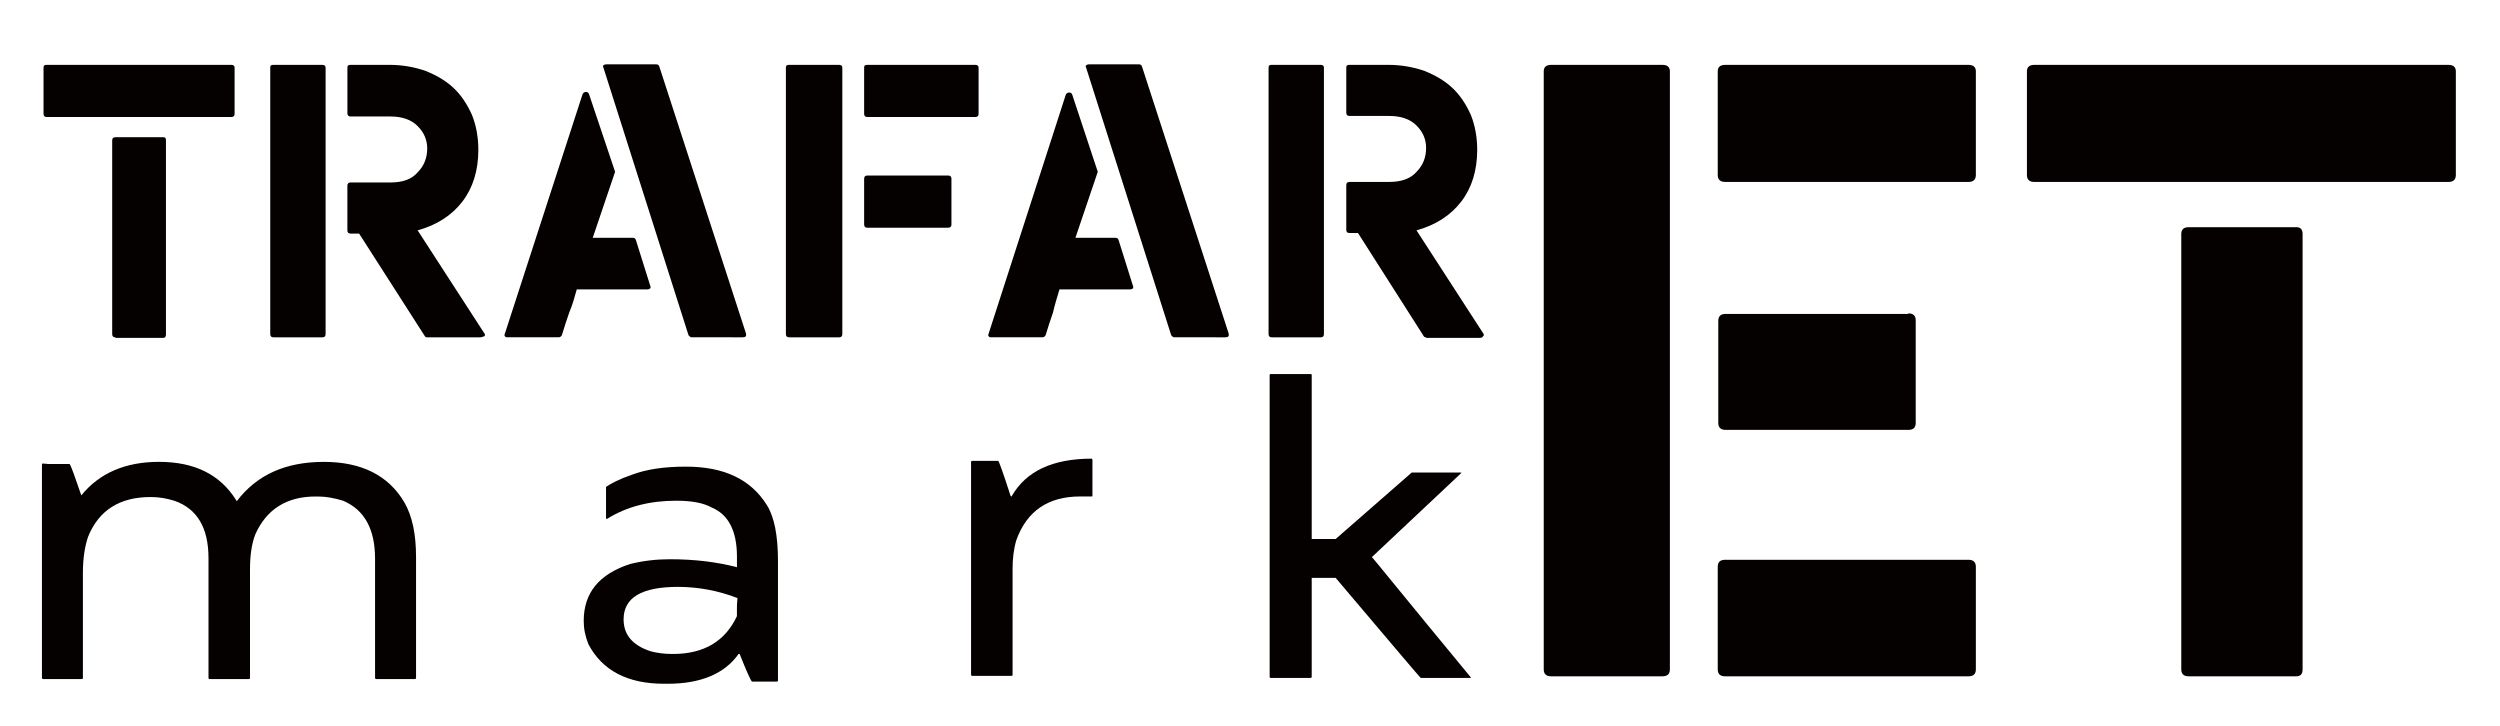
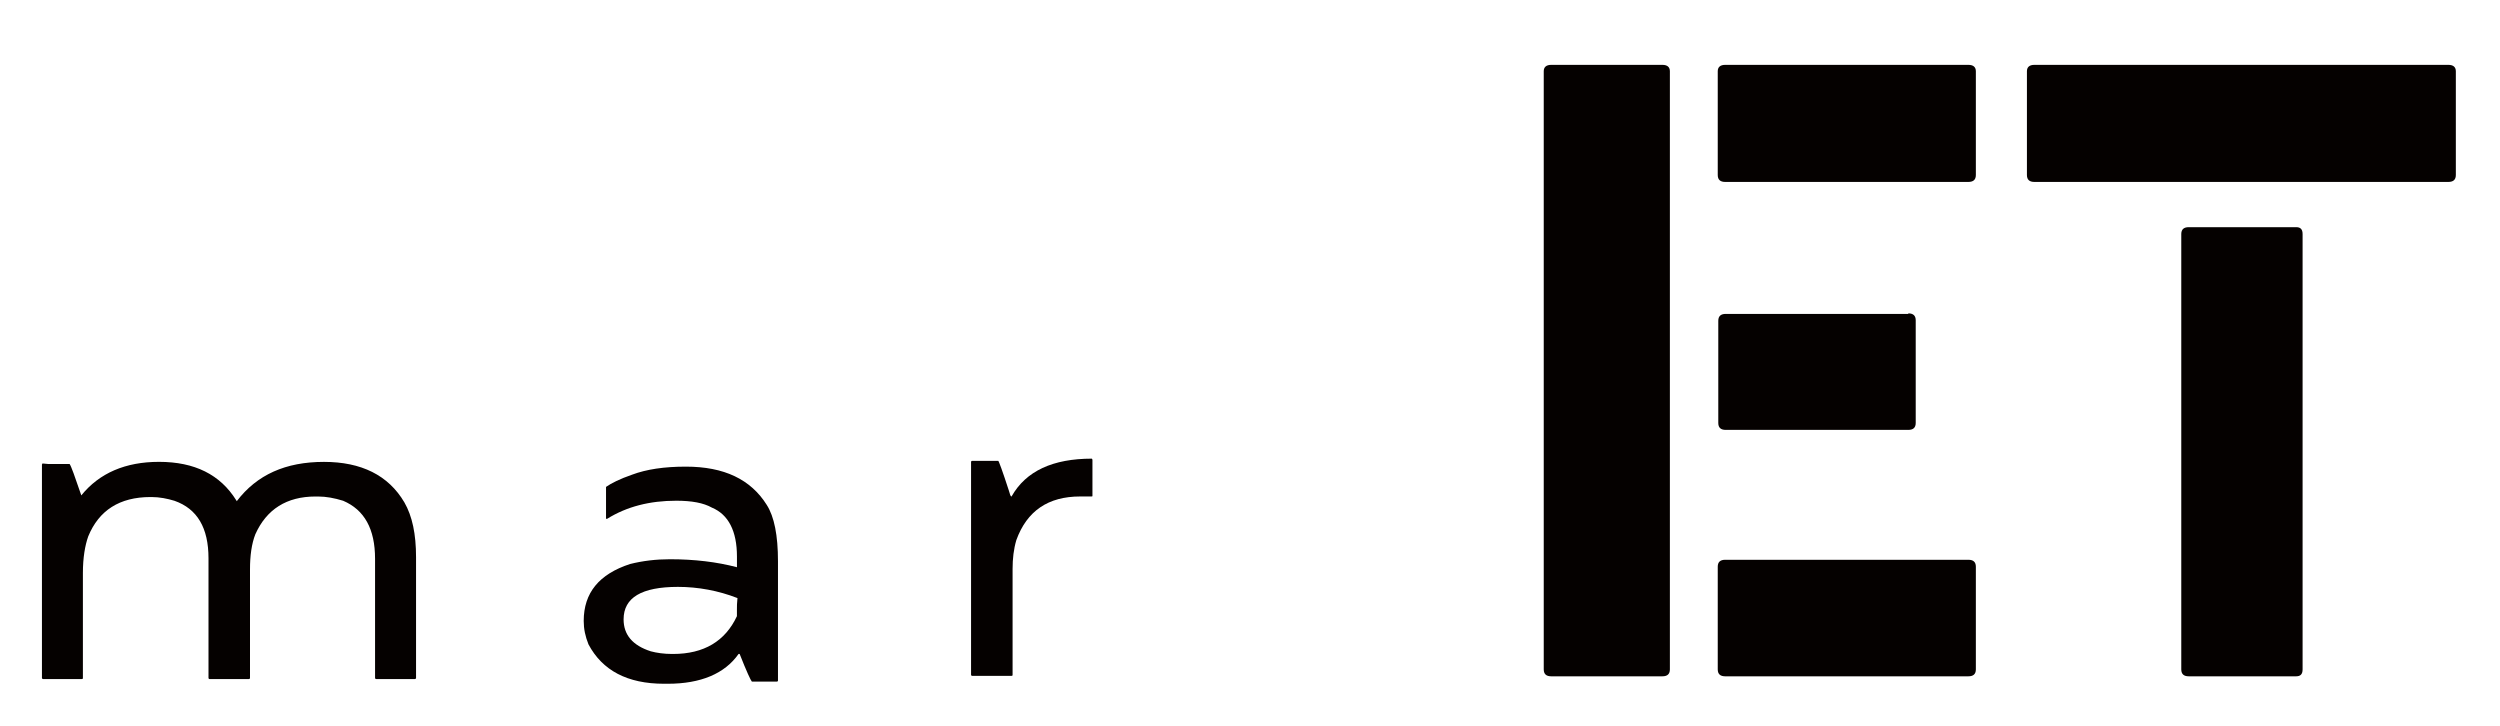
<svg xmlns="http://www.w3.org/2000/svg" version="1.1" id="Слой_1" x="0px" y="0px" viewBox="0 0 788.62 229.05" style="enable-background:new 0 0 788.62 229.05;" xml:space="preserve">
  <style type="text/css"> .st0{fill-rule:evenodd;clip-rule:evenodd;fill:#050100;} </style>
  <path class="st0" d="M641.74,57.39c-1.51,0-2.35-0.67-2.35-2.18V22.47c0-1.34,0.84-2.01,2.35-2.01h130.6c1.51,0,2.35,0.67,2.35,2.01 v32.74c0,1.51-0.84,2.18-2.35,2.18L641.74,57.39z M690.43,213.34c-1.51,0-2.35-0.67-2.35-2.18V73.84c0-1.51,0.84-2.18,2.35-2.18 l33.91,0c1.34,0,2.01,0.67,2.01,2.18v137.32c0,1.51-0.67,2.18-2.01,2.18L690.43,213.34z M601.96,98.85c1.51,0,2.35,0.67,2.35,2.18 v32.4c0,1.51-0.84,2.18-2.35,2.18l-57.58,0c-1.51,0-2.35-0.67-2.35-2.18l0-32.23c0-1.51,0.84-2.18,2.35-2.18l57.58,0V98.85z M544.21,57.39c-1.51,0-2.35-0.67-2.35-2.18V22.47c0-1.34,0.84-2.01,2.35-2.01h76.72c1.51,0,2.35,0.67,2.35,2.01v32.74 c0,1.51-0.84,2.18-2.35,2.18L544.21,57.39z M544.21,213.34c-1.51,0-2.35-0.67-2.35-2.18v-32.4c0-1.51,0.84-2.18,2.35-2.18l76.72,0 c1.51,0,2.35,0.67,2.35,2.18v32.4c0,1.51-0.84,2.18-2.35,2.18L544.21,213.34z M489.32,213.34c-1.51,0-2.35-0.67-2.35-2.18V22.47 c0-1.34,0.84-2.01,2.35-2.01h35.09c1.51,0,2.35,0.67,2.35,2.01v188.69c0,1.51-0.84,2.18-2.35,2.18L489.32,213.34z" />
-   <path class="st0" d="M401.18,106.41c-0.67,0-1.01-0.34-1.01-1.01l0-84.1c0-0.67,0.34-0.84,1.01-0.84h15.44 c0.67,0,1.01,0.34,1.01,0.84v84.1c0,0.67-0.34,1.01-1.01,1.01L401.18,106.41z M449.87,106.41c-0.5,0-0.67-0.17-0.84-0.5l-20.65-32.4 l-2.69,0c-0.67,0-1.01-0.34-1.01-1.01V58.4c0-0.67,0.34-1.01,1.01-1.01l12.59,0c3.69,0,6.71-1.01,8.56-3.19 c2.01-2.01,3.02-4.53,3.02-7.55c0-2.69-1.01-5.04-3.02-7.05c-2.01-2.01-4.87-3.02-8.56-3.02l-12.59,0c-0.67,0-1.01-0.34-1.01-1.01 l0-14.27c0-0.67,0.34-0.84,1.01-0.84h12.25c4.03,0,7.72,0.67,11.25,1.85c3.36,1.34,6.38,3.02,8.9,5.37s4.36,5.2,5.88,8.56 c1.34,3.36,2.01,7.05,2.01,11.08c0,6.38-1.68,11.92-5.04,16.28c-3.36,4.36-8.06,7.39-14.1,9.07l20.98,32.4 c0.34,0.34,0.34,0.84,0,1.01c-0.17,0.34-0.5,0.5-1.01,0.5l-16.95,0V106.41z M334.2,91.3h22.16c0.5,0,0.84-0.17,1.01-0.34 c0.17-0.34,0.17-0.5,0-0.84l-4.53-14.44c-0.17-0.5-0.5-0.67-1.01-0.67l-12.59,0l7.05-20.82l-8.06-24.34 c-0.17-0.5-0.5-0.67-1.01-0.67c-0.5,0-0.84,0.34-1.01,0.67l-24.34,75.37c-0.17,0.34-0.17,0.67,0,0.84c0.17,0.34,0.5,0.34,1.01,0.34 h15.95c0.5,0,0.84-0.34,1.01-0.67c0.67-2.35,1.51-4.7,2.35-7.22C332.69,96.17,333.53,93.65,334.2,91.3z M370.46,106.41 c-0.5,0-0.67-0.34-1.01-0.67L342.6,21.3c-0.17-0.34-0.17-0.5,0-0.67c0.17-0.17,0.5-0.34,1.01-0.34l15.61,0 c0.5,0,0.84,0.17,1.01,0.67l27.36,84.27c0.17,0.84-0.17,1.17-1.01,1.17H370.46z M299.12,55.37c0.67,0,1.01,0.34,1.01,1.01v14.44 c0,0.67-0.34,1.01-1.01,1.01l-25.52,0c-0.67,0-1.01-0.34-1.01-1.01V56.38c0-0.67,0.34-1.01,1.01-1.01L299.12,55.37z M273.6,36.91 c-0.67,0-1.01-0.34-1.01-1.01V21.3c0-0.67,0.34-0.84,1.01-0.84h34.08c0.67,0,1.01,0.34,1.01,0.84v14.6c0,0.67-0.34,1.01-1.01,1.01 H273.6z M248.92,106.41c-0.67,0-1.01-0.34-1.01-1.01V21.3c0-0.67,0.34-0.84,1.01-0.84h15.78c0.67,0,1.01,0.34,1.01,0.84v84.1 c0,0.67-0.34,1.01-1.01,1.01L248.92,106.41z M181.94,91.3h22.16c0.5,0,0.84-0.17,1.01-0.34c0.17-0.34,0.17-0.5,0-0.84l-4.53-14.44 c-0.17-0.5-0.5-0.67-1.01-0.67l-12.59,0l7.05-20.82l-8.23-24.51c-0.17-0.5-0.5-0.67-1.01-0.67c-0.5,0-0.84,0.34-1.01,0.67 l-24.51,75.54c-0.17,0.34-0.17,0.67,0,0.84c0.17,0.34,0.5,0.34,1.01,0.34h15.95c0.5,0,0.84-0.34,1.01-0.67 c0.67-2.35,1.51-4.7,2.35-7.22C180.6,96.17,181.27,93.65,181.94,91.3z M218.2,106.41c-0.5,0-0.67-0.34-1.01-0.67L190.34,21.3 c-0.17-0.34-0.17-0.5,0-0.67c0.17-0.17,0.5-0.34,1.01-0.34l15.61,0c0.5,0,0.84,0.17,1.01,0.67l27.36,84.27 c0.17,0.84-0.17,1.17-1.01,1.17H218.2z M86.26,106.41c-0.67,0-1.01-0.34-1.01-1.01V21.3c0-0.67,0.34-0.84,1.01-0.84h15.44 c0.67,0,1.01,0.34,1.01,0.84v84.1c0,0.67-0.34,1.01-1.01,1.01L86.26,106.41z M134.77,106.41c-0.5,0-0.67-0.17-0.84-0.5l-20.65-32.23 h-2.69c-0.67,0-1.01-0.34-1.01-1.01v-14.1c0-0.67,0.34-1.01,1.01-1.01l12.59,0c3.86,0,6.71-1.01,8.56-3.19 c2.01-2.01,3.02-4.53,3.02-7.55c0-2.69-1.01-5.04-3.02-7.05c-2.01-2.01-4.87-3.02-8.56-3.02H110.6c-0.67,0-1.01-0.34-1.01-1.01 l0-14.44c0-0.67,0.34-0.84,1.01-0.84h12.25c4.03,0,7.72,0.67,11.25,1.85c3.36,1.34,6.38,3.02,8.9,5.37c2.52,2.35,4.36,5.2,5.88,8.56 c1.34,3.36,2.01,7.05,2.01,11.08c0,6.38-1.68,11.92-5.04,16.28c-3.36,4.36-8.06,7.39-14.1,9.07l20.98,32.4 c0.34,0.34,0.34,0.84,0,1.01c-0.5,0.17-0.84,0.33-1.34,0.33H134.77z M14.74,36.91c-0.67,0-1.01-0.34-1.01-1.01l0-14.6 c0-0.67,0.34-0.84,1.01-0.84h58.25c0.67,0,1.01,0.34,1.01,0.84l0,14.6c0,0.67-0.34,1.01-1.01,1.01H14.74z M36.4,106.41 c-0.67,0-1.01-0.34-1.01-1.01l0-61.1c0-0.67,0.34-1.01,1.01-1.01h15.11c0.67,0,0.84,0.34,0.84,1.01v61.27 c0,0.67-0.34,1.01-0.84,1.01l-15.11,0V106.41z" />
  <path class="st0" d="M50.16,145.69c11.25,0,19.31,4.03,24.34,12.09c0.17,0.17,0.17,0.34,0.17,0.34 c6.38-8.39,15.44-12.42,27.53-12.42c11.75,0,20.31,4.2,25.35,12.76c2.52,4.36,3.69,10.07,3.69,17.29l0,38.11 c0,0.17-0.17,0.34-0.34,0.34h-12.25c-0.17,0-0.34-0.17-0.34-0.34v-37.6c0-9.4-3.36-15.44-10.07-18.3c-2.69-0.84-5.37-1.34-7.89-1.34 l-0.84,0c-9.07,0-15.44,4.03-18.97,11.92c-1.17,3.02-1.68,6.71-1.68,11.08v34.25c0,0.17-0.17,0.34-0.34,0.34H66.11 c-0.17,0-0.34-0.17-0.34-0.34l0-37.77c0-9.57-3.53-15.61-10.74-18.13c-2.18-0.67-4.7-1.18-7.22-1.18l-0.34,0 c-9.74,0-16.28,4.2-19.64,12.42c-1.01,2.85-1.68,6.71-1.68,11.58v33.07c0,0.17,0,0.34-0.34,0.34H13.57c-0.17,0-0.34-0.17-0.34-0.34 v-67.32l0.17-0.34l1.85,0.17l6.71,0c0.5,0.67,1.68,4.03,3.69,9.9C31.36,149.21,39.59,145.69,50.16,145.69" />
  <path class="st0" d="M216.36,147.2c12.09,0,20.48,4.03,25.52,12.09c2.35,3.69,3.53,9.57,3.53,17.79v37.6c0,0.17-0.17,0.34-0.34,0.34 h-7.89c-0.34-0.34-1.68-3.19-3.86-8.73h-0.34c-4.36,6.21-11.92,9.4-22.33,9.4l-1.17,0c-11.58,0-19.47-4.2-23.84-12.42 c-1.01-2.52-1.51-4.87-1.51-7.39c0-8.9,4.87-14.77,14.6-17.96c4.03-1.01,8.23-1.51,12.59-1.51c7.72,0,14.77,0.84,21.15,2.52v-3.36 c0-8.06-2.69-13.26-7.89-15.44c-2.69-1.51-6.38-2.18-11.25-2.18c-8.39,0-15.61,1.85-21.82,5.71h-0.34v-10.07 c1.68-1.17,4.36-2.52,8.23-3.86C203.93,148.04,209.47,147.2,216.36,147.2 M196.71,195.38L196.71,195.38c0,4.87,2.85,8.23,8.56,10.07 c1.85,0.5,4.2,0.84,6.71,0.84h0.34c9.74,0,16.45-4.03,20.14-11.92v-2.18c0-0.84,0-2.01,0.17-3.53c-6.04-2.35-12.42-3.53-18.8-3.53 C202.42,185.14,196.71,188.5,196.71,195.38" />
  <path class="st0" d="M344.44,144.68l0.17,0.34v11.42c0,0.17-0.17,0.17-0.34,0.17h-3.53c-10.07,0-16.79,4.53-20.14,13.77 c-0.84,2.85-1.18,5.88-1.18,9.07v33.41c0,0.17,0,0.34-0.34,0.34l-12.42,0c-0.17,0-0.34-0.17-0.34-0.34v-67.15 c0-0.17,0.17-0.34,0.34-0.34h8.23c0.17,0,1.34,3.19,3.36,9.4c0.34,1.18,0.5,1.85,0.84,1.85 C323.63,148.54,332.19,144.68,344.44,144.68" />
-   <path class="st0" d="M400.85,117.99h12.59c0.17,0,0.34,0.17,0.34,0.17v51.87h7.55l24.01-20.98h15.61v0.17l-28.2,26.52 c0.17,0,10.41,12.76,31.22,37.94v0.17l-15.78,0c-0.17,0-9.07-10.58-26.86-31.56h-7.55v31.22c0,0.17-0.17,0.34-0.34,0.34h-12.59 c-0.17,0-0.34-0.17-0.34-0.34v-95.35C400.68,117.99,400.85,117.99,400.85,117.99" />
</svg>